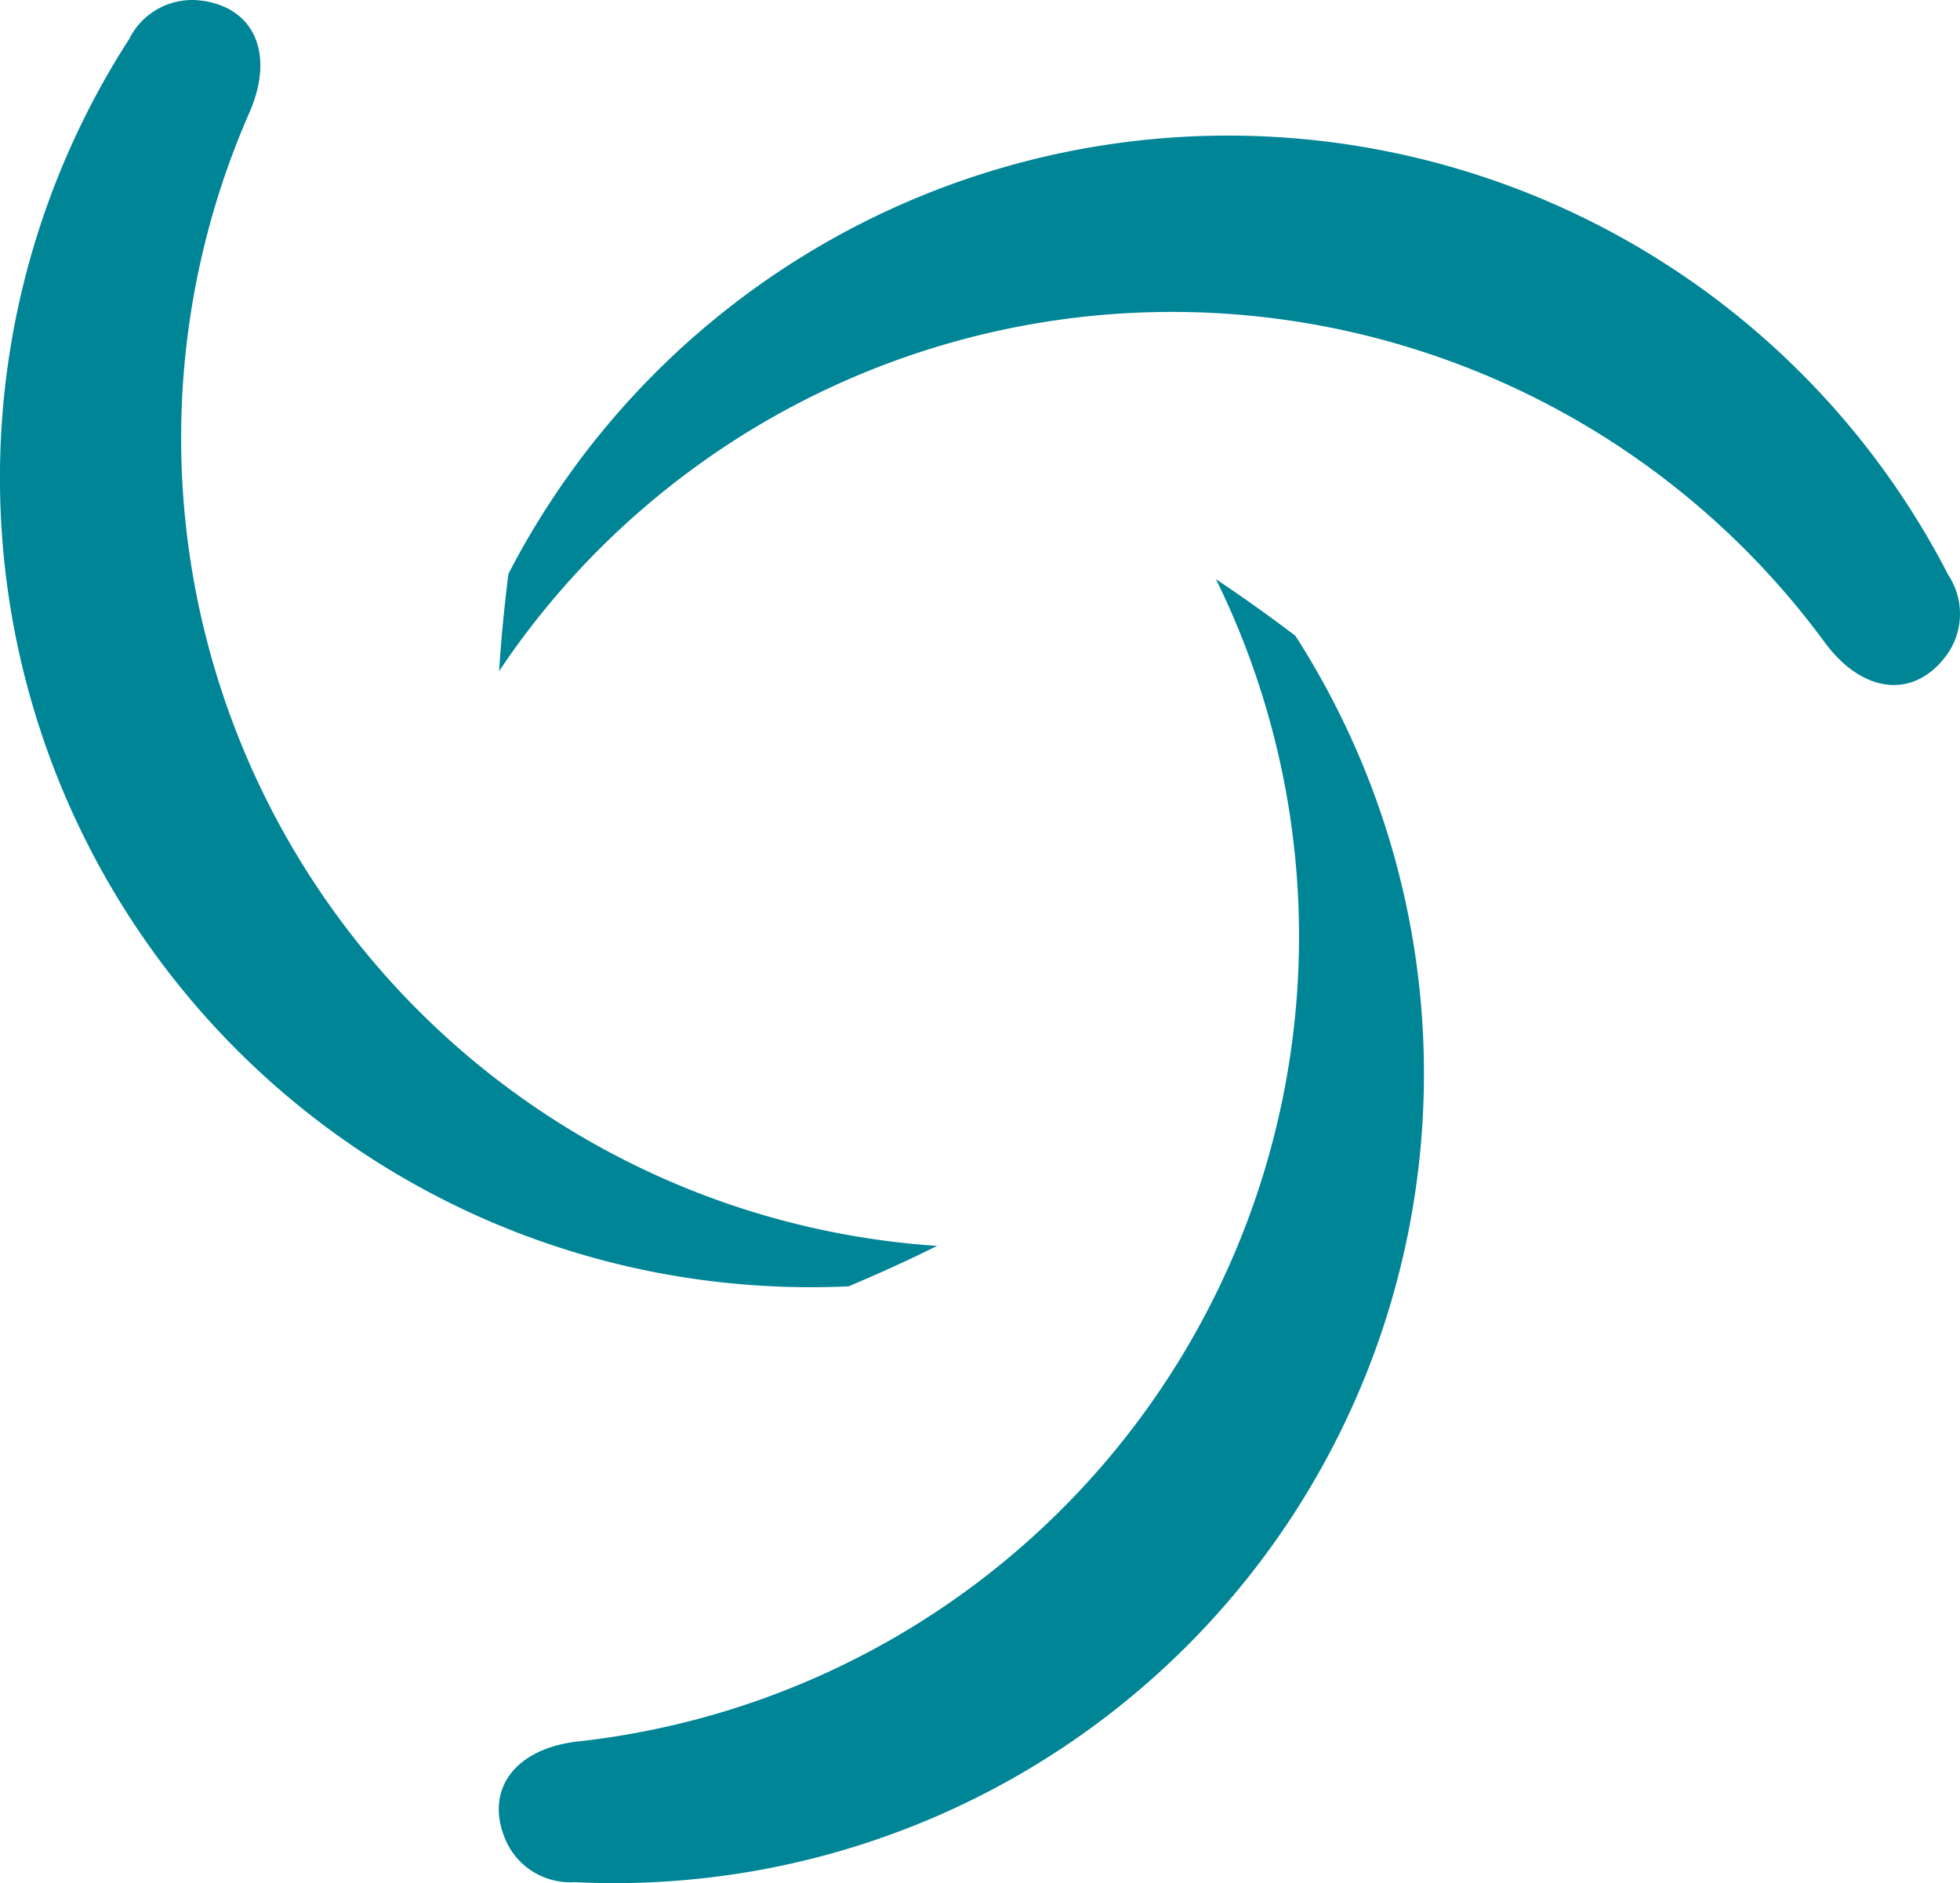
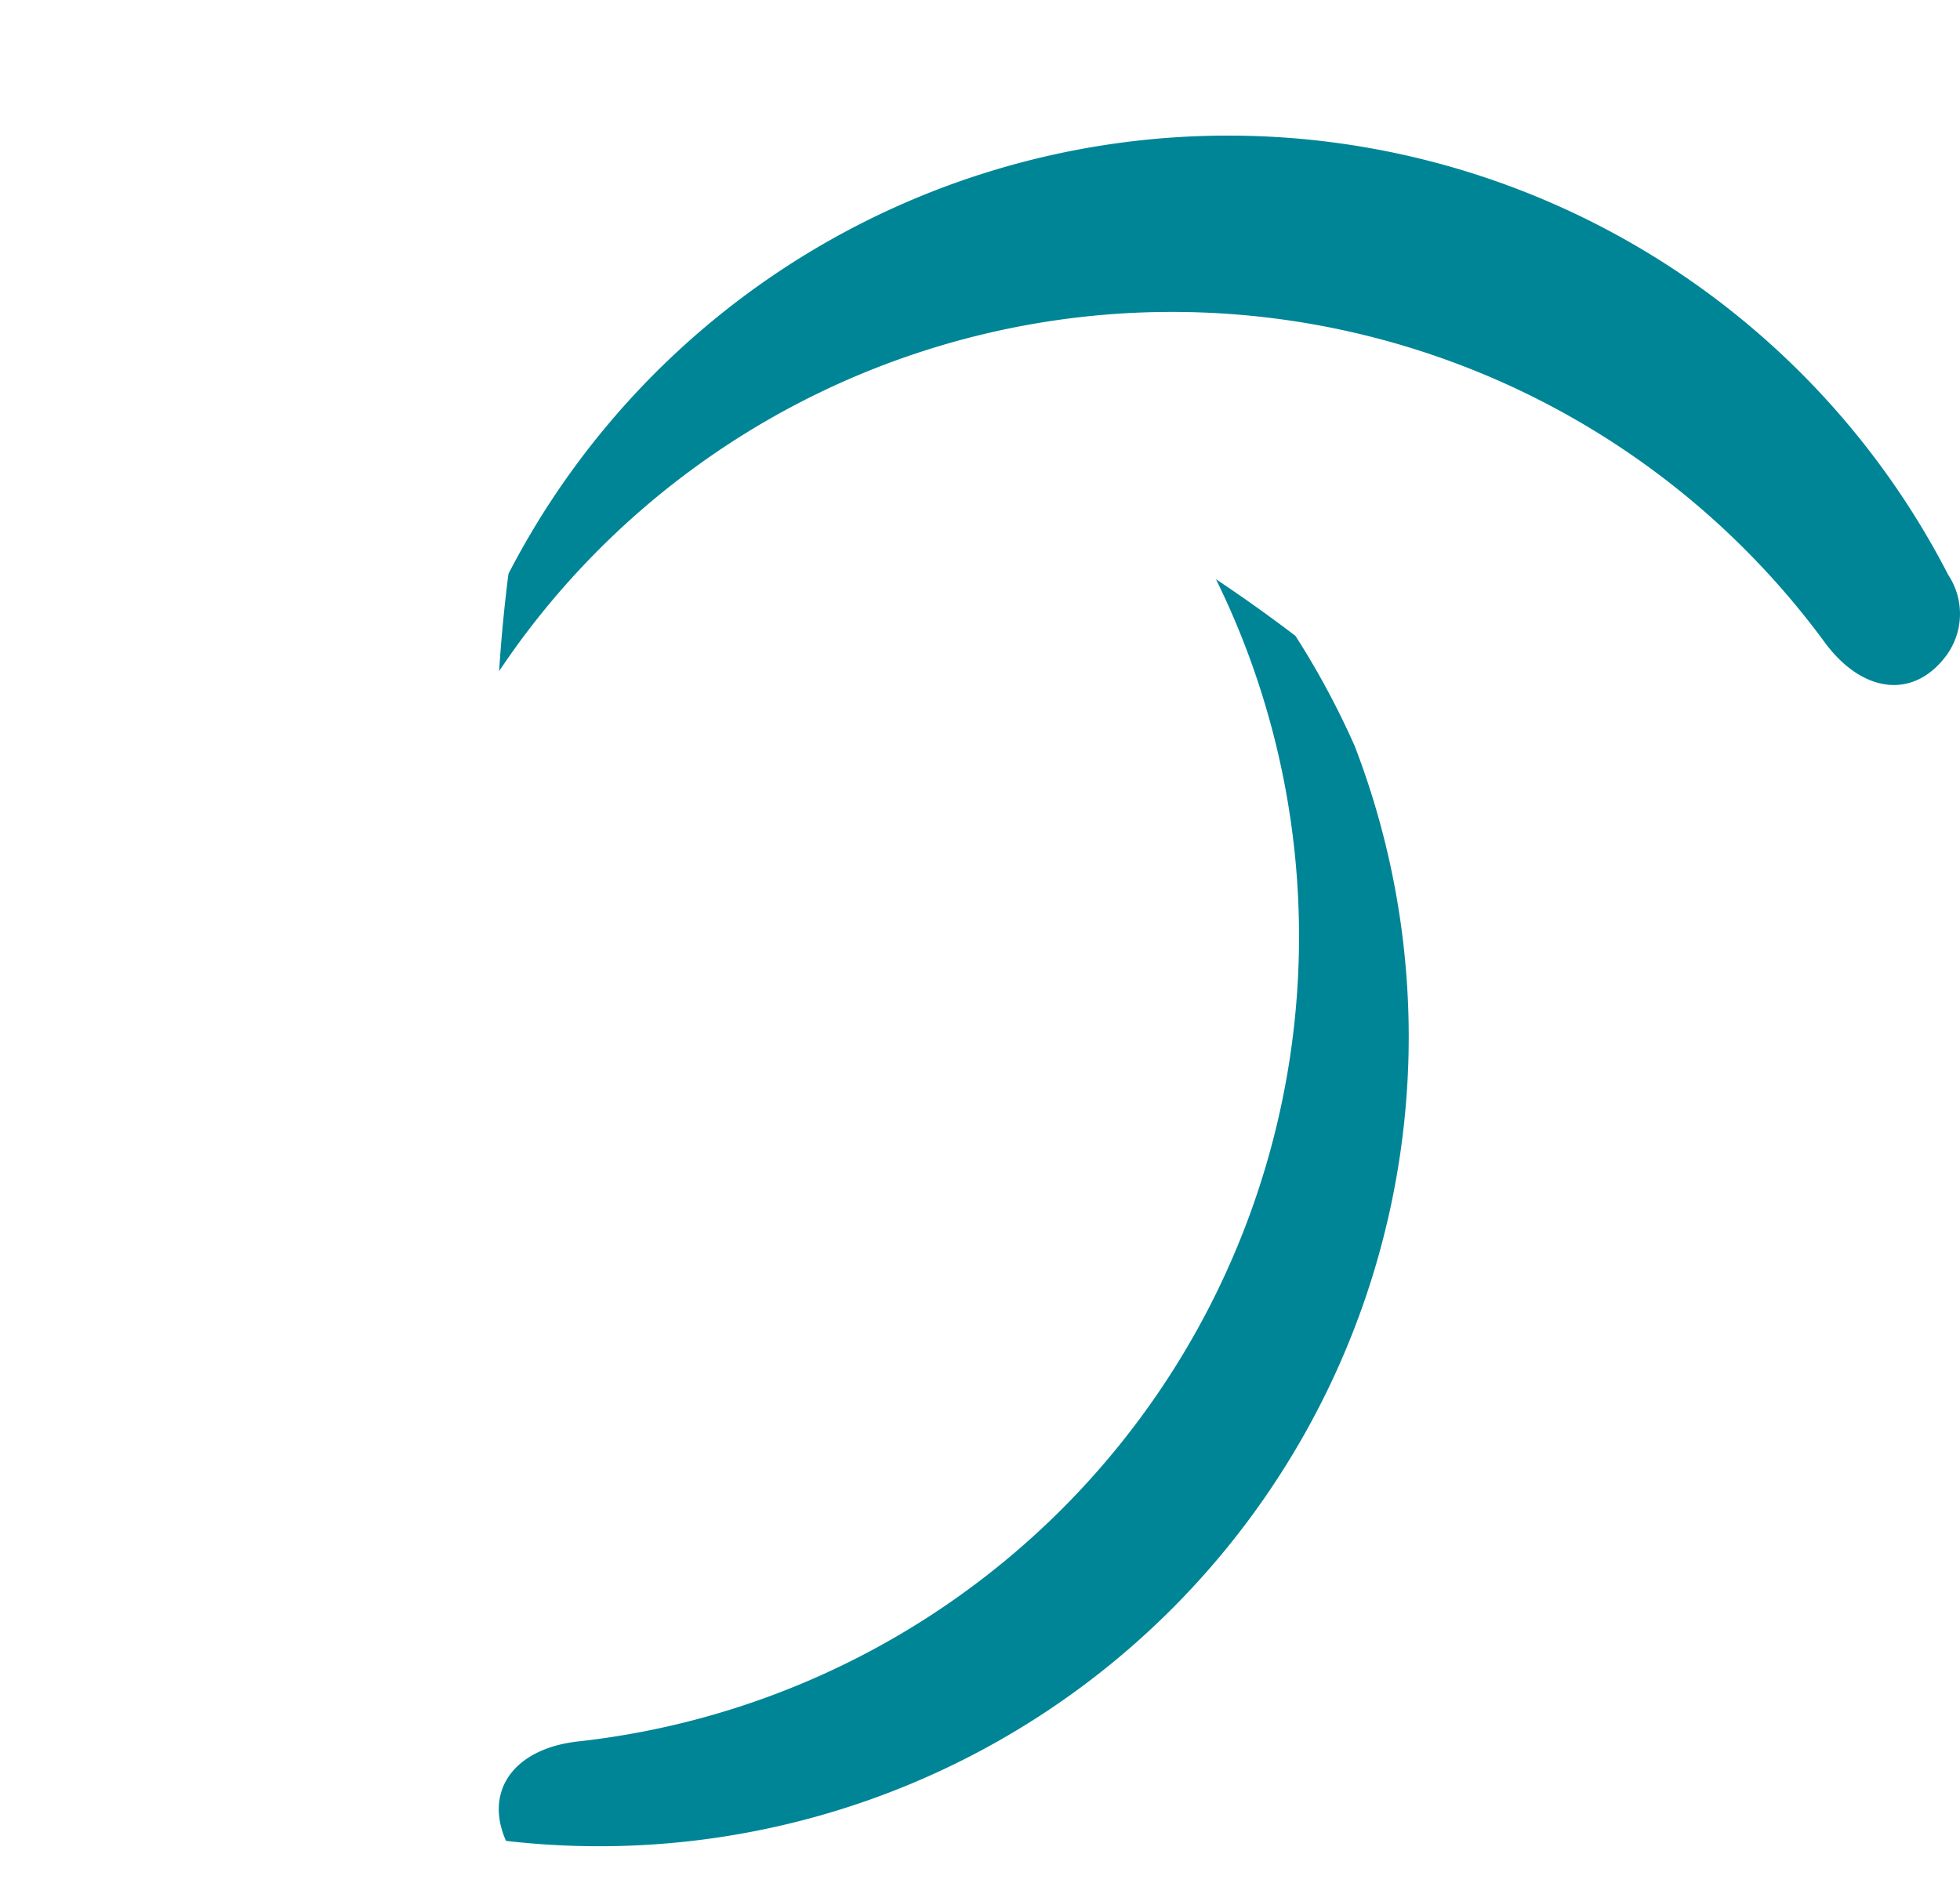
<svg xmlns="http://www.w3.org/2000/svg" width="50.28" height="48.313" viewBox="0 0 50.28 48.313">
  <g id="icn-ricircolo" transform="translate(-272.498 -671.154)">
-     <path id="Tracciato_621" data-name="Tracciato 621" d="M305.731,687.468q-1-.761-2.04-1.454c.124.253.245.51.36.771a20.778,20.778,0,0,1-16.673,29.041c-1.683.169-2.472,1.258-1.9,2.556a1.805,1.805,0,0,0,1.757,1.059A20.768,20.768,0,0,0,307.253,690.3a20.925,20.925,0,0,0-1.522-2.831" fill="#008597" />
-     <path id="Tracciato_622" data-name="Tracciato 622" d="M294.259,704.158q1.158-.484,2.28-1.04c-.283-.019-.565-.043-.849-.074a20.774,20.774,0,0,1-16.813-28.959c.694-1.543.146-2.77-1.265-2.921a1.8,1.8,0,0,0-1.8.992,20.764,20.764,0,0,0,15.229,31.9,20.9,20.9,0,0,0,3.213.1" fill="#008597" />
+     <path id="Tracciato_621" data-name="Tracciato 621" d="M305.731,687.468q-1-.761-2.04-1.454c.124.253.245.51.36.771a20.778,20.778,0,0,1-16.673,29.041c-1.683.169-2.472,1.258-1.9,2.556A20.768,20.768,0,0,0,307.253,690.3a20.925,20.925,0,0,0-1.522-2.831" fill="#008597" />
    <path id="Tracciato_623" data-name="Tracciato 623" d="M285.541,685.878q-.159,1.245-.239,2.494.236-.352.488-.7a20.776,20.776,0,0,1,33.486-.081c.989,1.373,2.325,1.512,3.162.366a1.806,1.806,0,0,0,.039-2.052,20.777,20.777,0,0,0-36.936-.029" fill="#008597" />
  </g>
</svg>